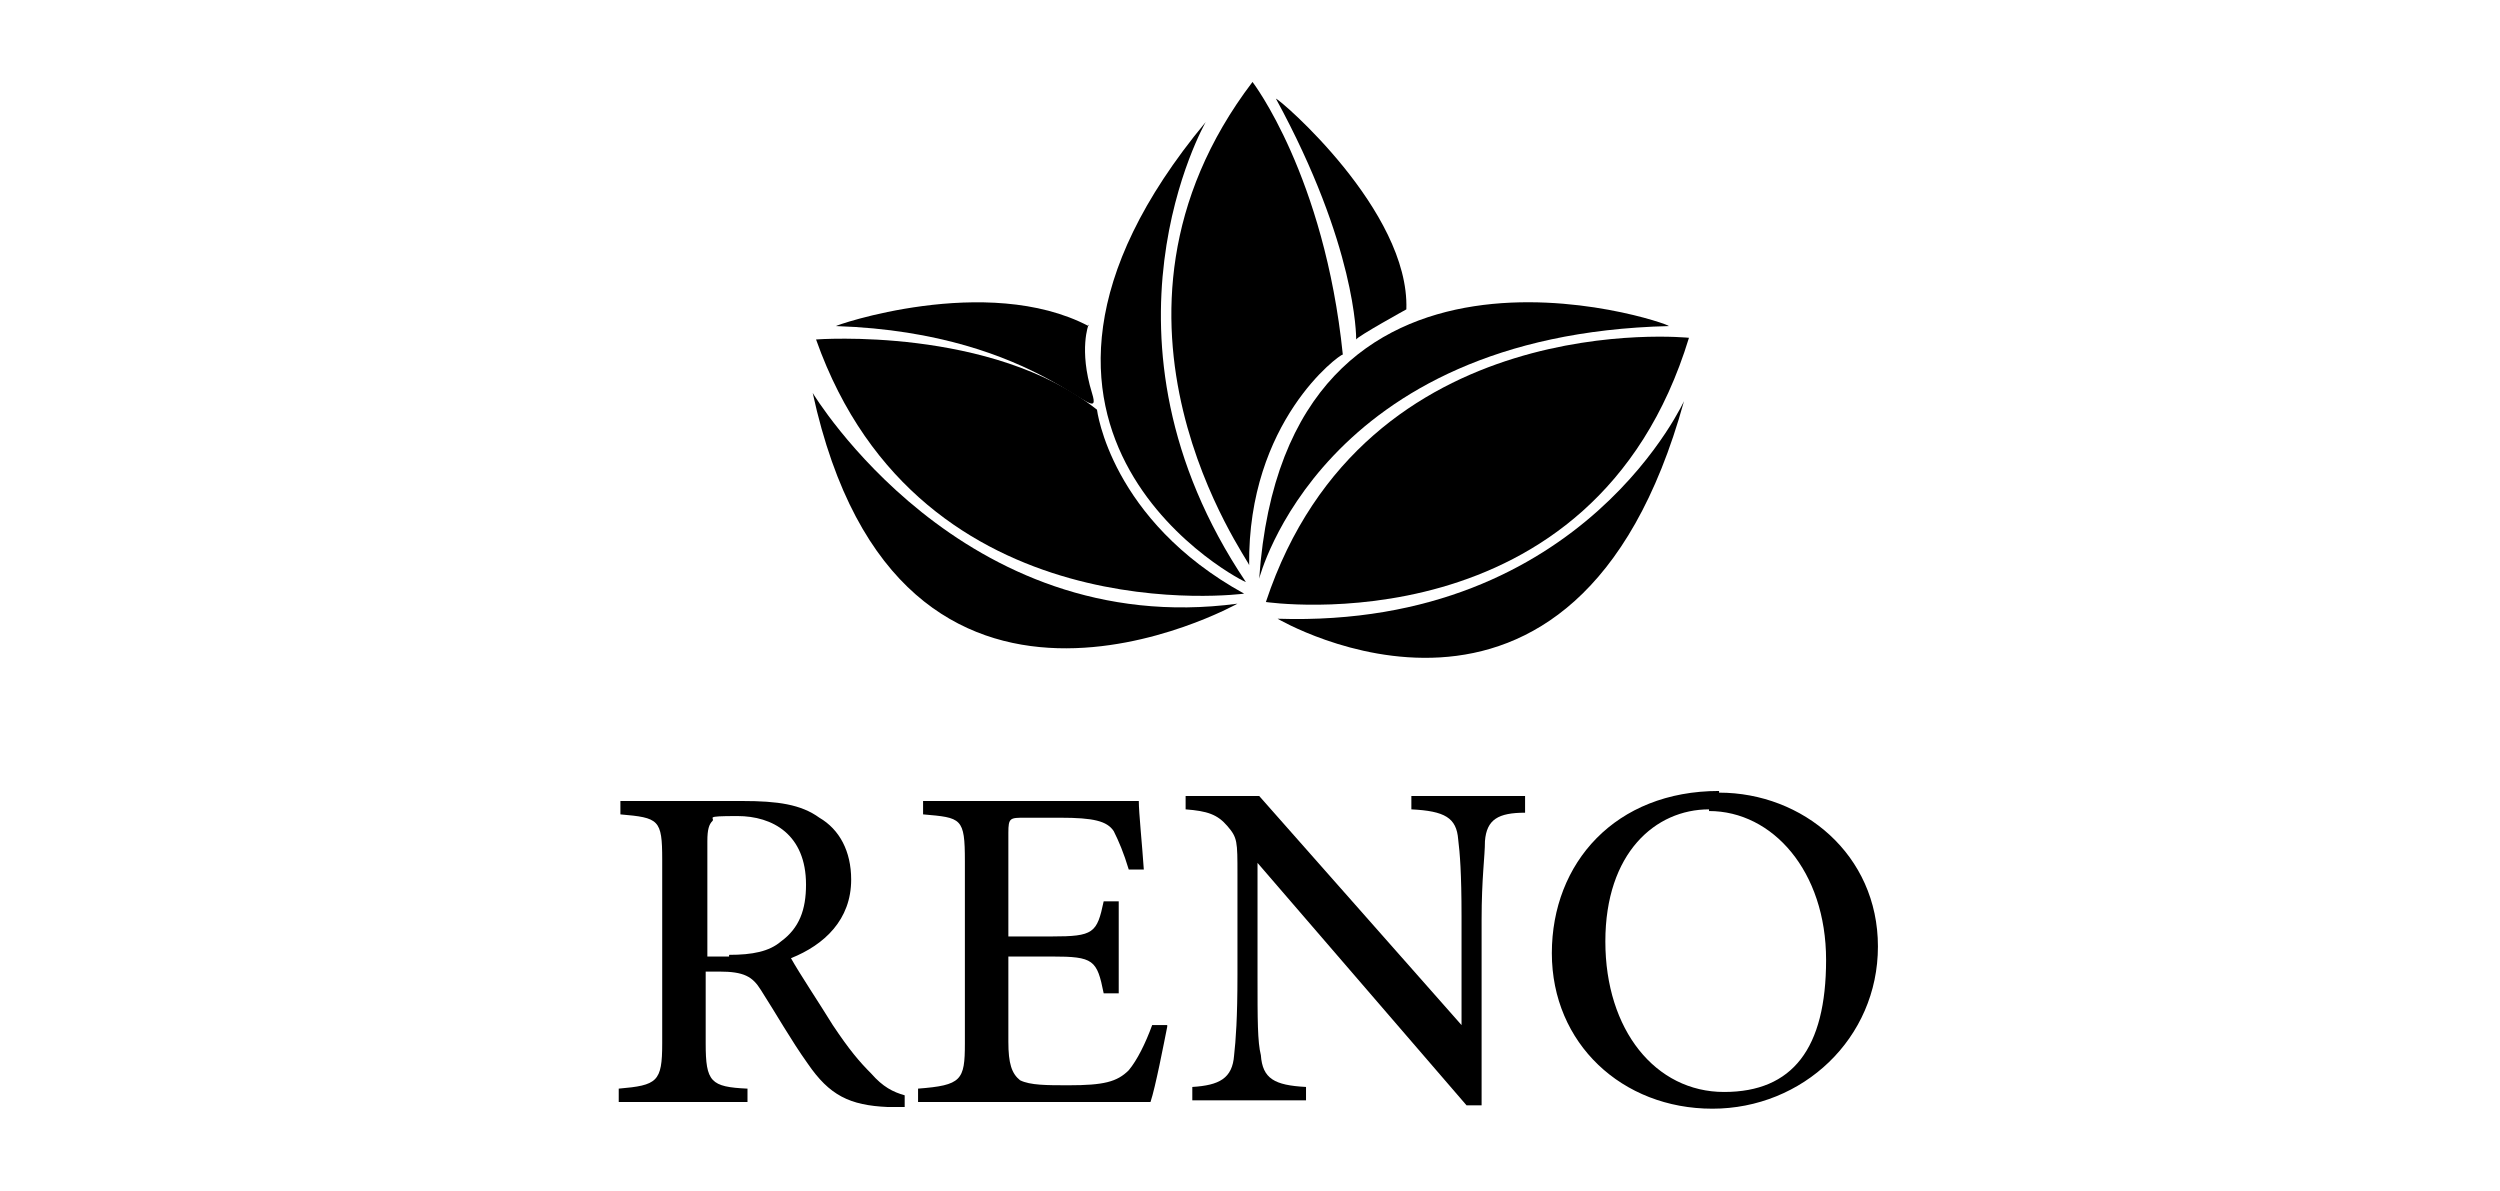
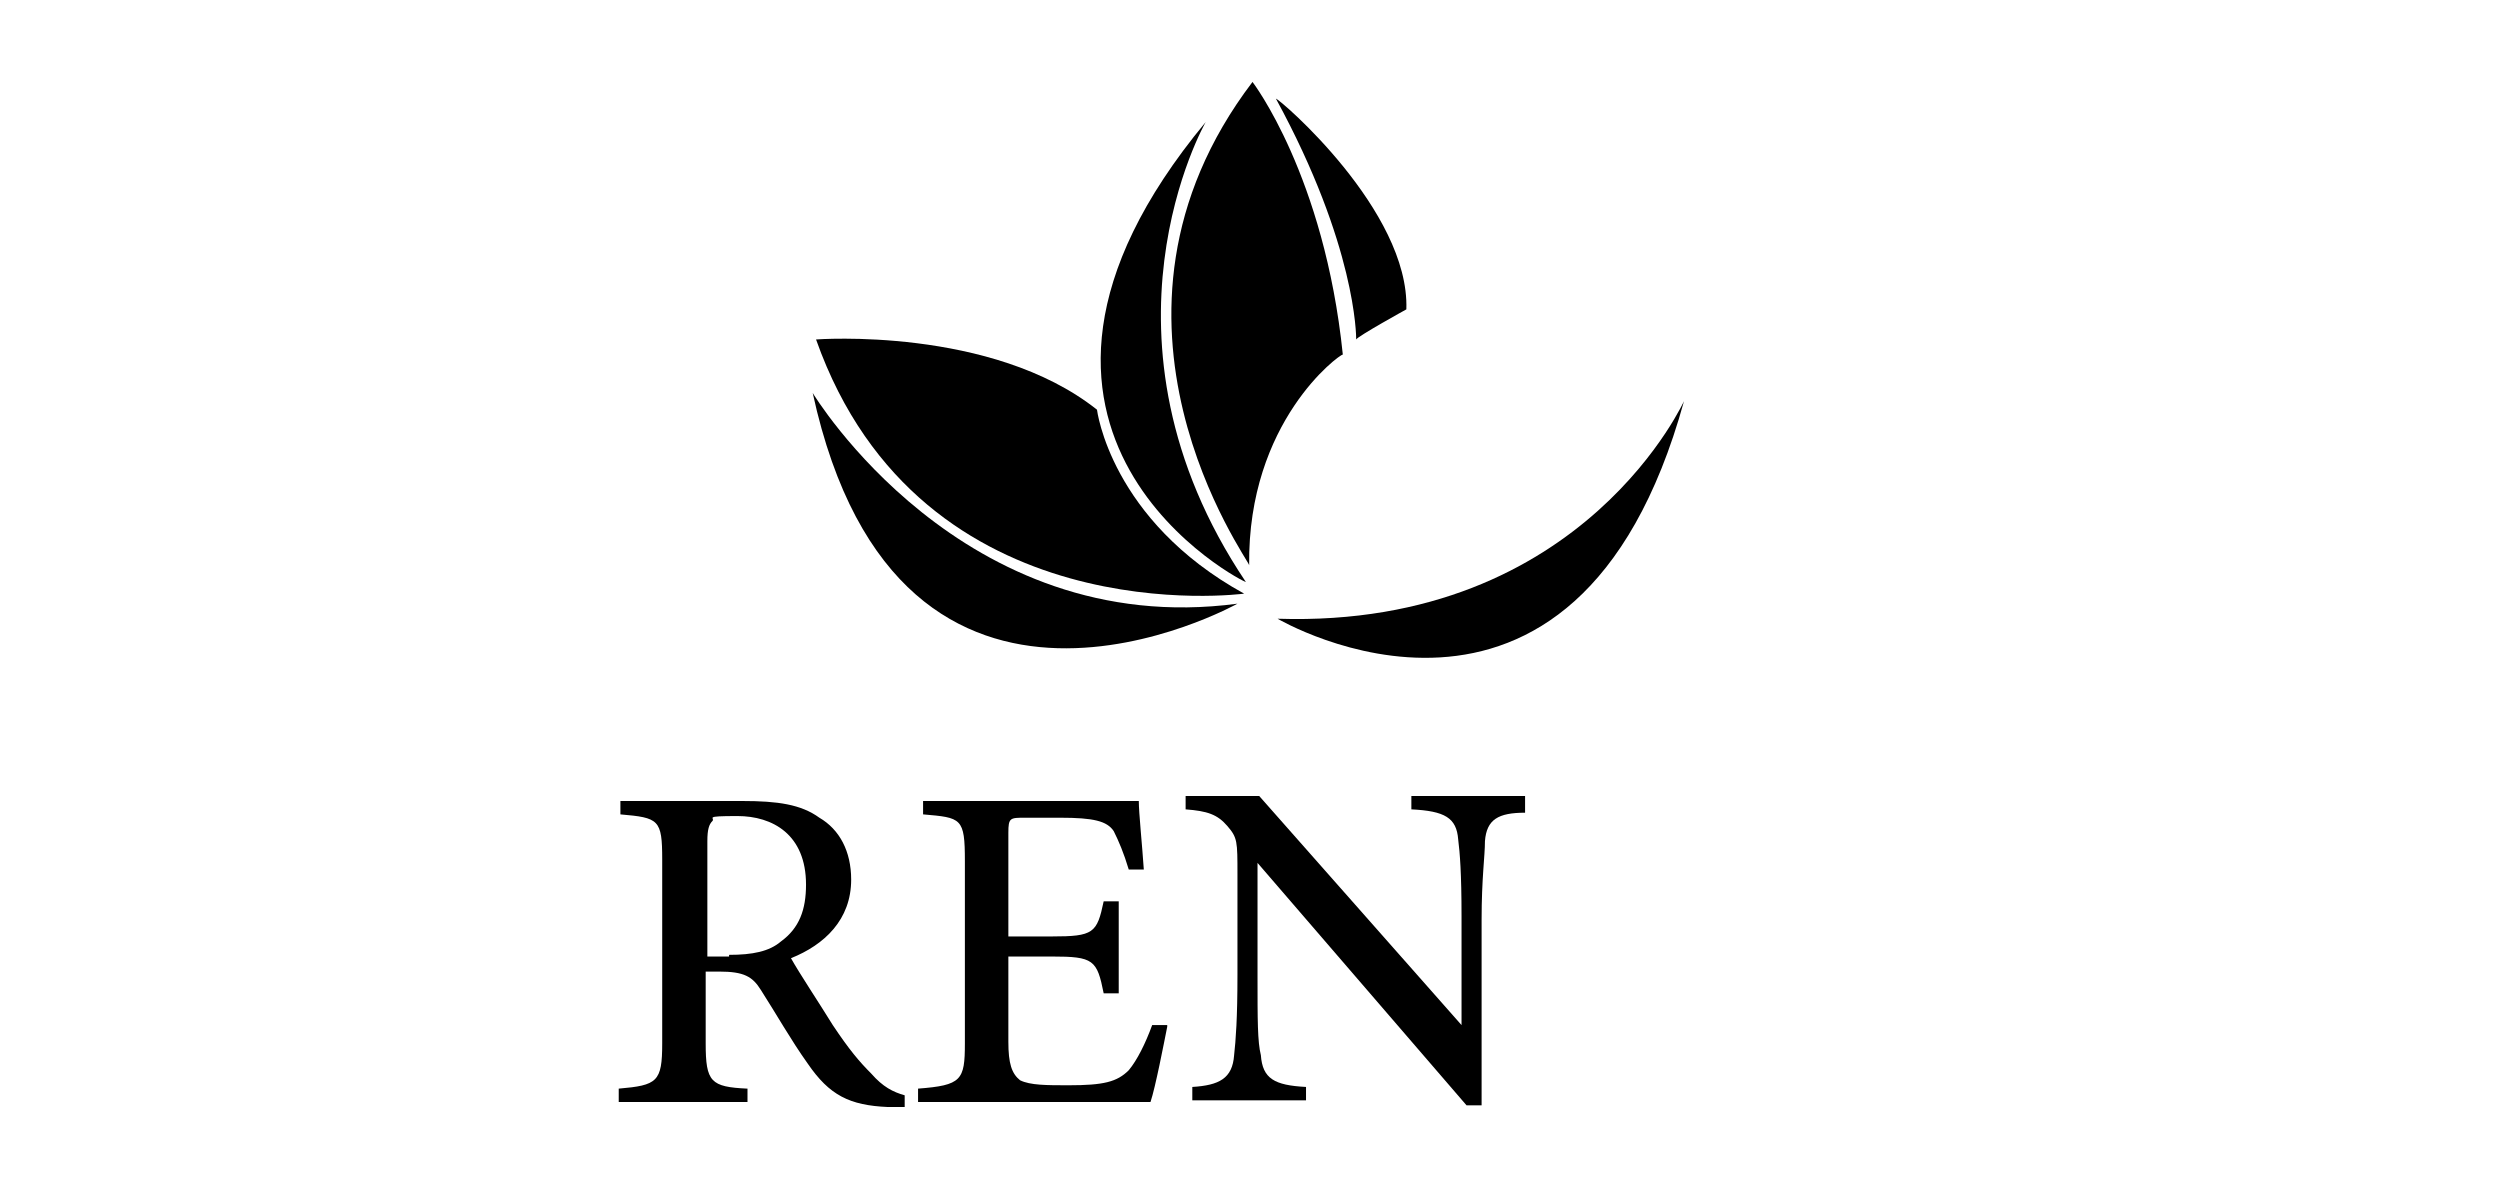
<svg xmlns="http://www.w3.org/2000/svg" id="uuid-1dd9f1a1-74f8-41c0-a25e-d4e7b53f8c0e" viewBox="0 0 149.5 71.2">
  <defs>
    <style>.uuid-a28f4631-f209-4bd5-8f66-9e504741722c{stroke-width:0px;}</style>
  </defs>
  <path class="uuid-a28f4631-f209-4bd5-8f66-9e504741722c" d="m76.4,37s17.8,10.5,24.3-13c.2-.5-5.8,13.6-24.3,13" />
-   <path class="uuid-a28f4631-f209-4bd5-8f66-9e504741722c" d="m75.7,36s19.6,2.9,25.3-15.8c0,0-19.4-2-25.3,15.8" />
-   <path class="uuid-a28f4631-f209-4bd5-8f66-9e504741722c" d="m75.3,34.6s3.7-14.6,24.5-15.1c0-.2-22.9-8-24.5,15.1" />
  <path class="uuid-a28f4631-f209-4bd5-8f66-9e504741722c" d="m84.1,18.5s-2.9,1.6-3,1.8c0-.2,0-5.6-4.8-14.4.2,0,8,6.7,7.8,12.6" />
  <path class="uuid-a28f4631-f209-4bd5-8f66-9e504741722c" d="m74.9,4.9s4.3,5.6,5.4,16.3c-.2,0-5.7,4-5.6,12.6,0-.3-10.6-14.7.2-28.9" />
  <path class="uuid-a28f4631-f209-4bd5-8f66-9e504741722c" d="m72.1,7.3s-7.4,12.9,2.4,27.5c.2.2-17.9-8.8-2.4-27.5" />
-   <path class="uuid-a28f4631-f209-4bd5-8f66-9e504741722c" d="m65.1,19.4s-.6,1.5.2,4.1-2.9-3.6-15.3-4c-.2,0,9-3.2,15.1,0" />
  <path class="uuid-a28f4631-f209-4bd5-8f66-9e504741722c" d="m65.6,24.5s.8,6.6,8.8,11c0,0-19.3,2.6-25.6-15.2,0,0,10.5-.8,16.8,4.2" />
  <path class="uuid-a28f4631-f209-4bd5-8f66-9e504741722c" d="m74,36.1s-20.2,11.3-25.4-12.6c0,0,8.9,14.8,25.4,12.6" />
  <path class="uuid-a28f4631-f209-4bd5-8f66-9e504741722c" d="m43.6,57.1c1.4,0,2.4-.2,3.1-.8,1.1-.8,1.5-1.9,1.5-3.4,0-3-2-4.1-4.1-4.1s-1.3.1-1.5.3c-.2.2-.3.5-.3,1.2v6.9h1.3Zm10.5,9.1c-.3,0-.7,0-1,0-2.3-.1-3.5-.7-4.8-2.6-1-1.4-1.9-3-2.8-4.4-.5-.8-1-1.1-2.5-1.1h-.8v4.3c0,2.3.3,2.6,2.5,2.7v.8h-7.7v-.8c2.3-.2,2.6-.4,2.6-2.7v-11c0-2.4-.2-2.5-2.5-2.7v-.8h7.3c2.1,0,3.5.2,4.6,1,1.2.7,1.9,2,1.9,3.7,0,2.4-1.6,3.9-3.6,4.7.5.9,1.7,2.7,2.5,4,1,1.5,1.6,2.2,2.3,2.9.7.8,1.3,1.1,2,1.3v.8Z" />
  <path class="uuid-a28f4631-f209-4bd5-8f66-9e504741722c" d="m69.8,61.4c-.2,1-.7,3.6-1,4.5h-13.9v-.8c2.6-.2,2.8-.5,2.8-2.7v-10.9c0-2.6-.2-2.6-2.5-2.8v-.8h12.9c0,.7.2,2.6.3,4.1h-.9c-.3-1-.6-1.7-.9-2.3-.4-.6-1.2-.8-3.2-.8h-2.1c-.9,0-1,0-1,.9v6.2h2.6c2.5,0,2.7-.2,3.1-2.1h.9v5.5h-.9c-.4-2-.6-2.2-3.1-2.2h-2.6v5.1c0,1.3.2,1.9.7,2.3.6.3,1.6.3,2.9.3,2.1,0,2.9-.2,3.6-.9.5-.6,1-1.6,1.4-2.7h.9Z" />
-   <path class="uuid-a28f4631-f209-4bd5-8f66-9e504741722c" d="m91.2,48.6c-1.6,0-2.3.4-2.4,1.7,0,.9-.2,2.2-.2,4.7v11.1h-.9l-12.5-14.5h0v6.8c0,2.6,0,3.9.2,4.7.1,1.4.8,1.8,2.7,1.9v.8h-6.8v-.8c1.6-.1,2.4-.5,2.5-1.9.1-.9.2-2.2.2-4.8v-6c0-2,0-2.2-.6-2.9-.6-.7-1.2-.9-2.5-1v-.8h4.4l12.1,13.7h0v-6.5c0-2.6-.1-3.8-.2-4.6-.1-1.3-.8-1.7-2.8-1.8v-.8h6.8v.8Z" />
-   <path class="uuid-a28f4631-f209-4bd5-8f66-9e504741722c" d="m102.2,48.4c-3.2,0-6.2,2.6-6.2,7.9s3,9,7.1,9,6.1-2.6,6.1-7.9-3.2-8.9-7-8.9h0Zm.6-1c5,0,9.5,3.7,9.5,9.2s-4.5,9.7-9.9,9.7-9.6-3.9-9.6-9.3,3.8-9.7,10-9.7h0Z" />
+   <path class="uuid-a28f4631-f209-4bd5-8f66-9e504741722c" d="m91.2,48.6c-1.6,0-2.3.4-2.4,1.7,0,.9-.2,2.2-.2,4.7v11.1h-.9l-12.5-14.5h0v6.8c0,2.6,0,3.9.2,4.7.1,1.4.8,1.8,2.7,1.9v.8h-6.8v-.8c1.6-.1,2.4-.5,2.5-1.9.1-.9.2-2.2.2-4.8v-6c0-2,0-2.2-.6-2.9-.6-.7-1.2-.9-2.5-1v-.8h4.4l12.1,13.7v-6.5c0-2.6-.1-3.8-.2-4.6-.1-1.3-.8-1.7-2.8-1.8v-.8h6.8v.8Z" />
</svg>